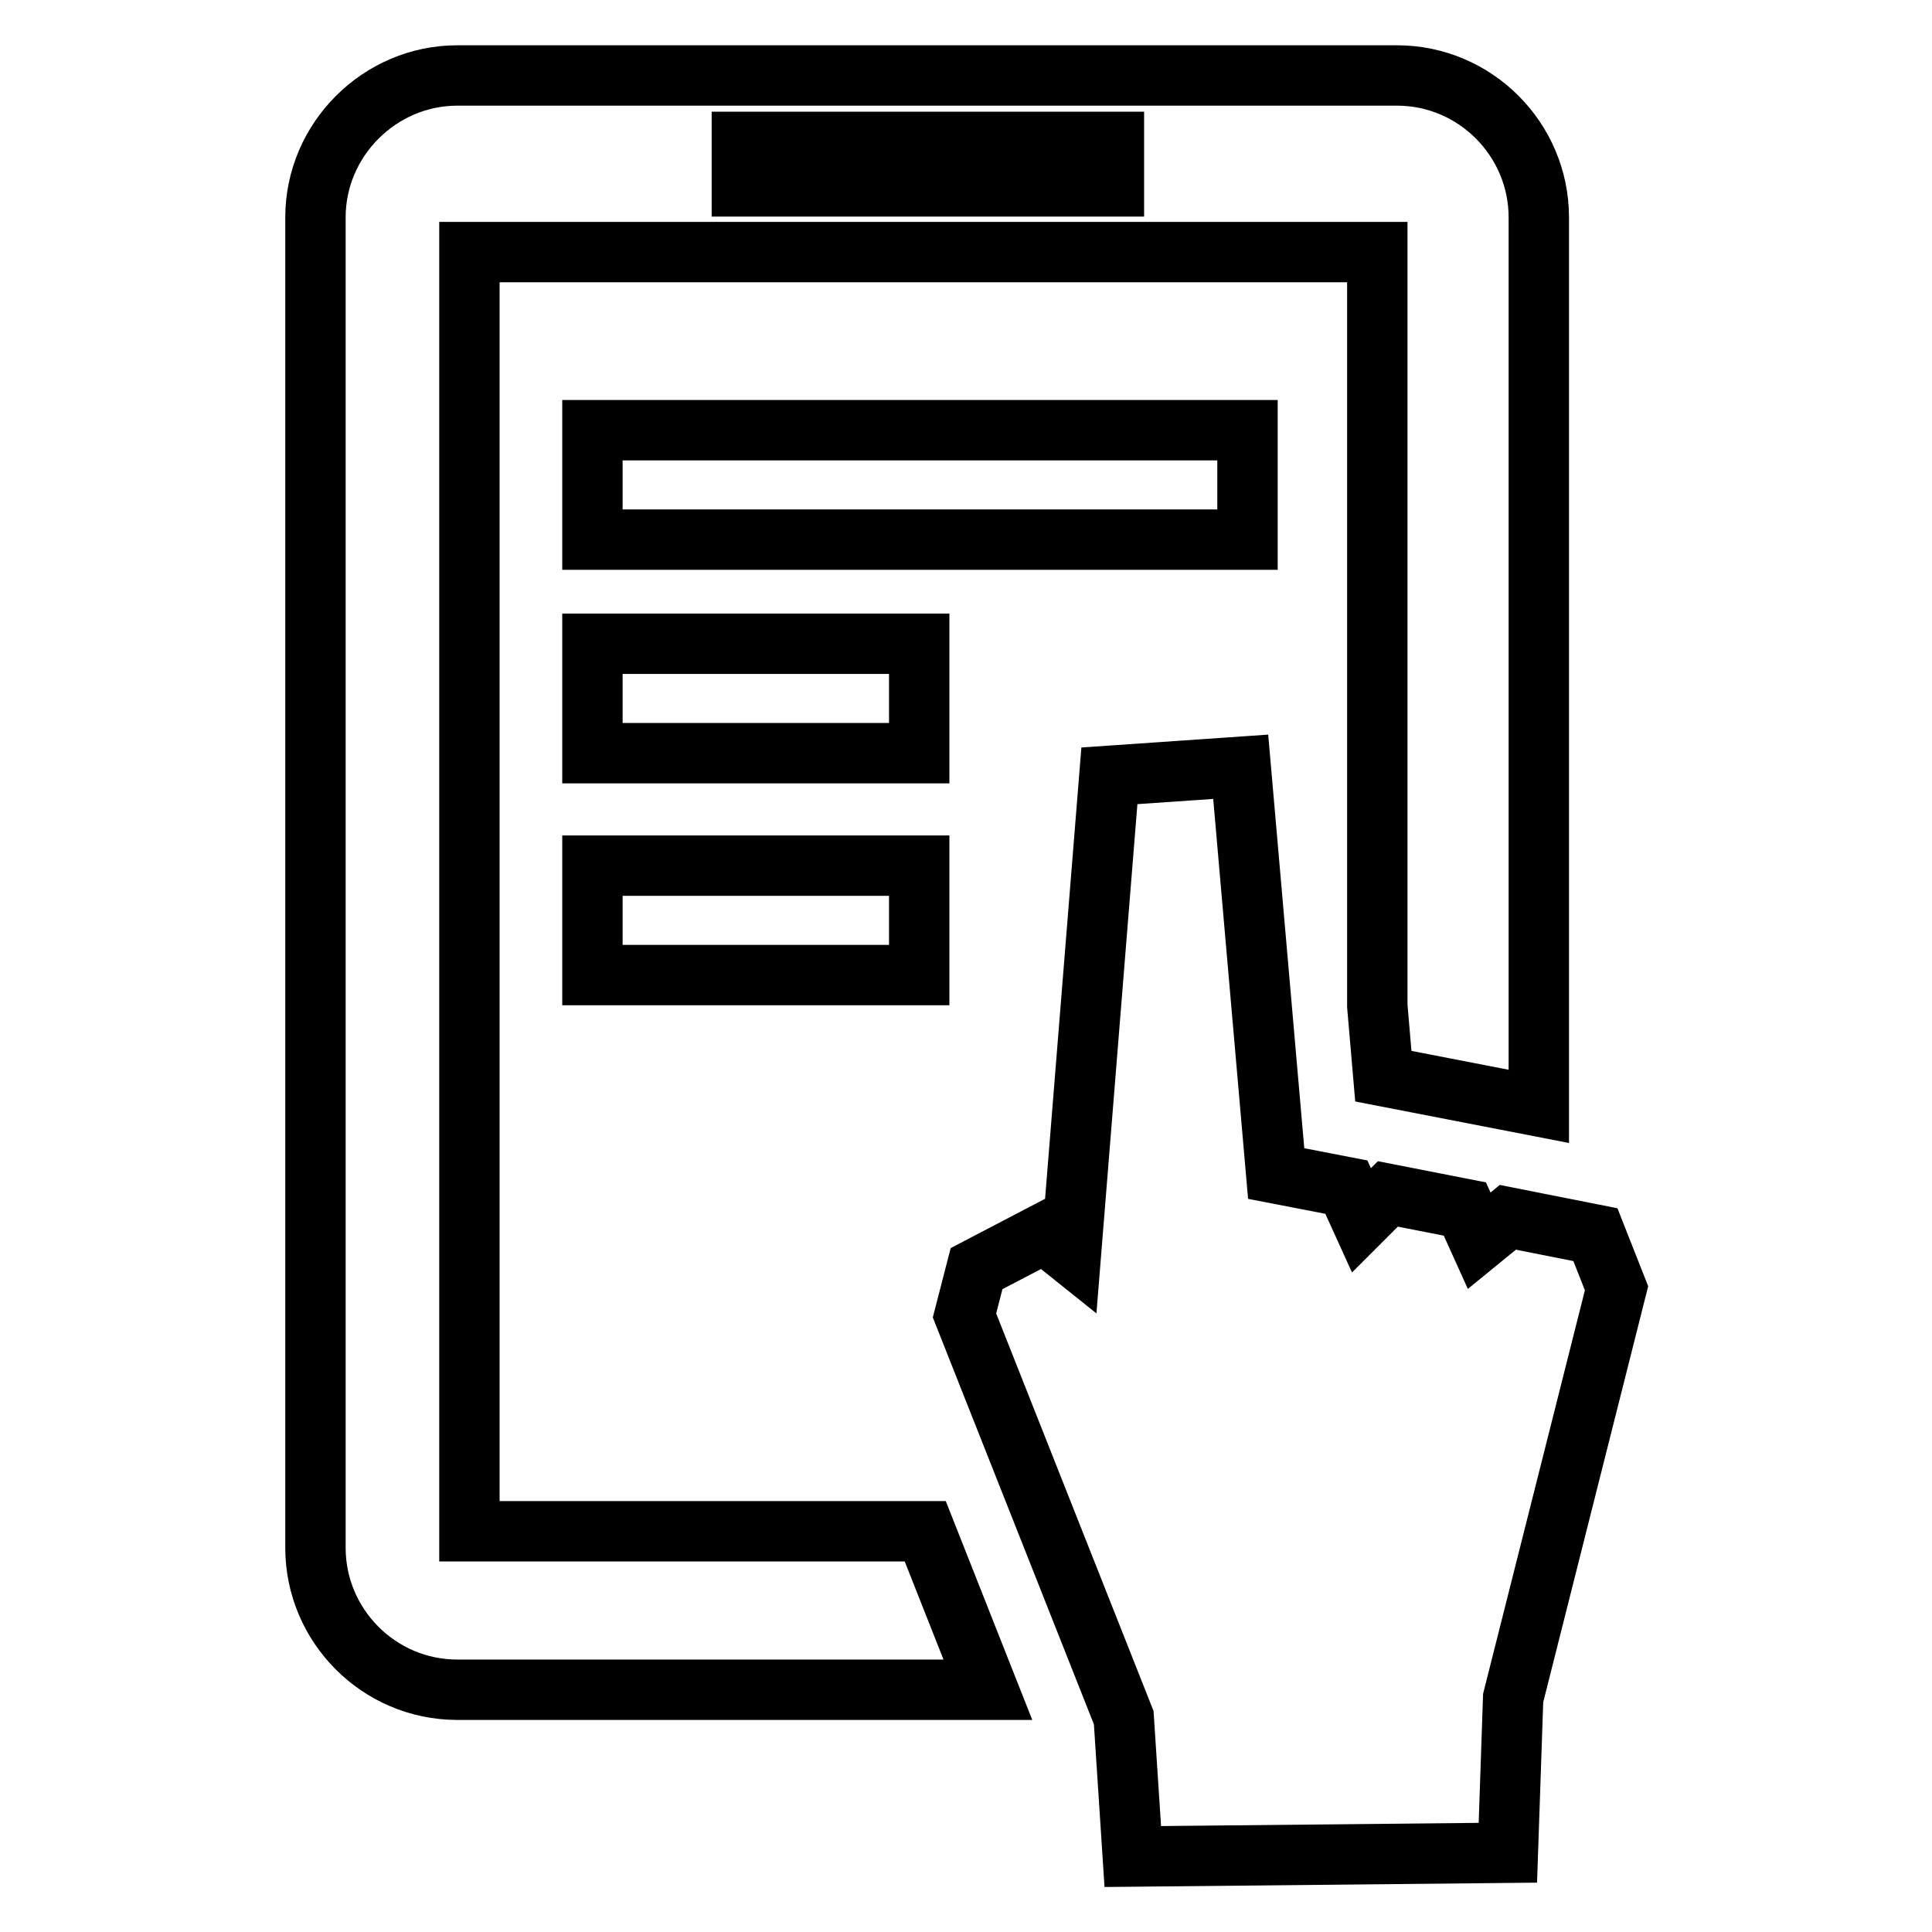
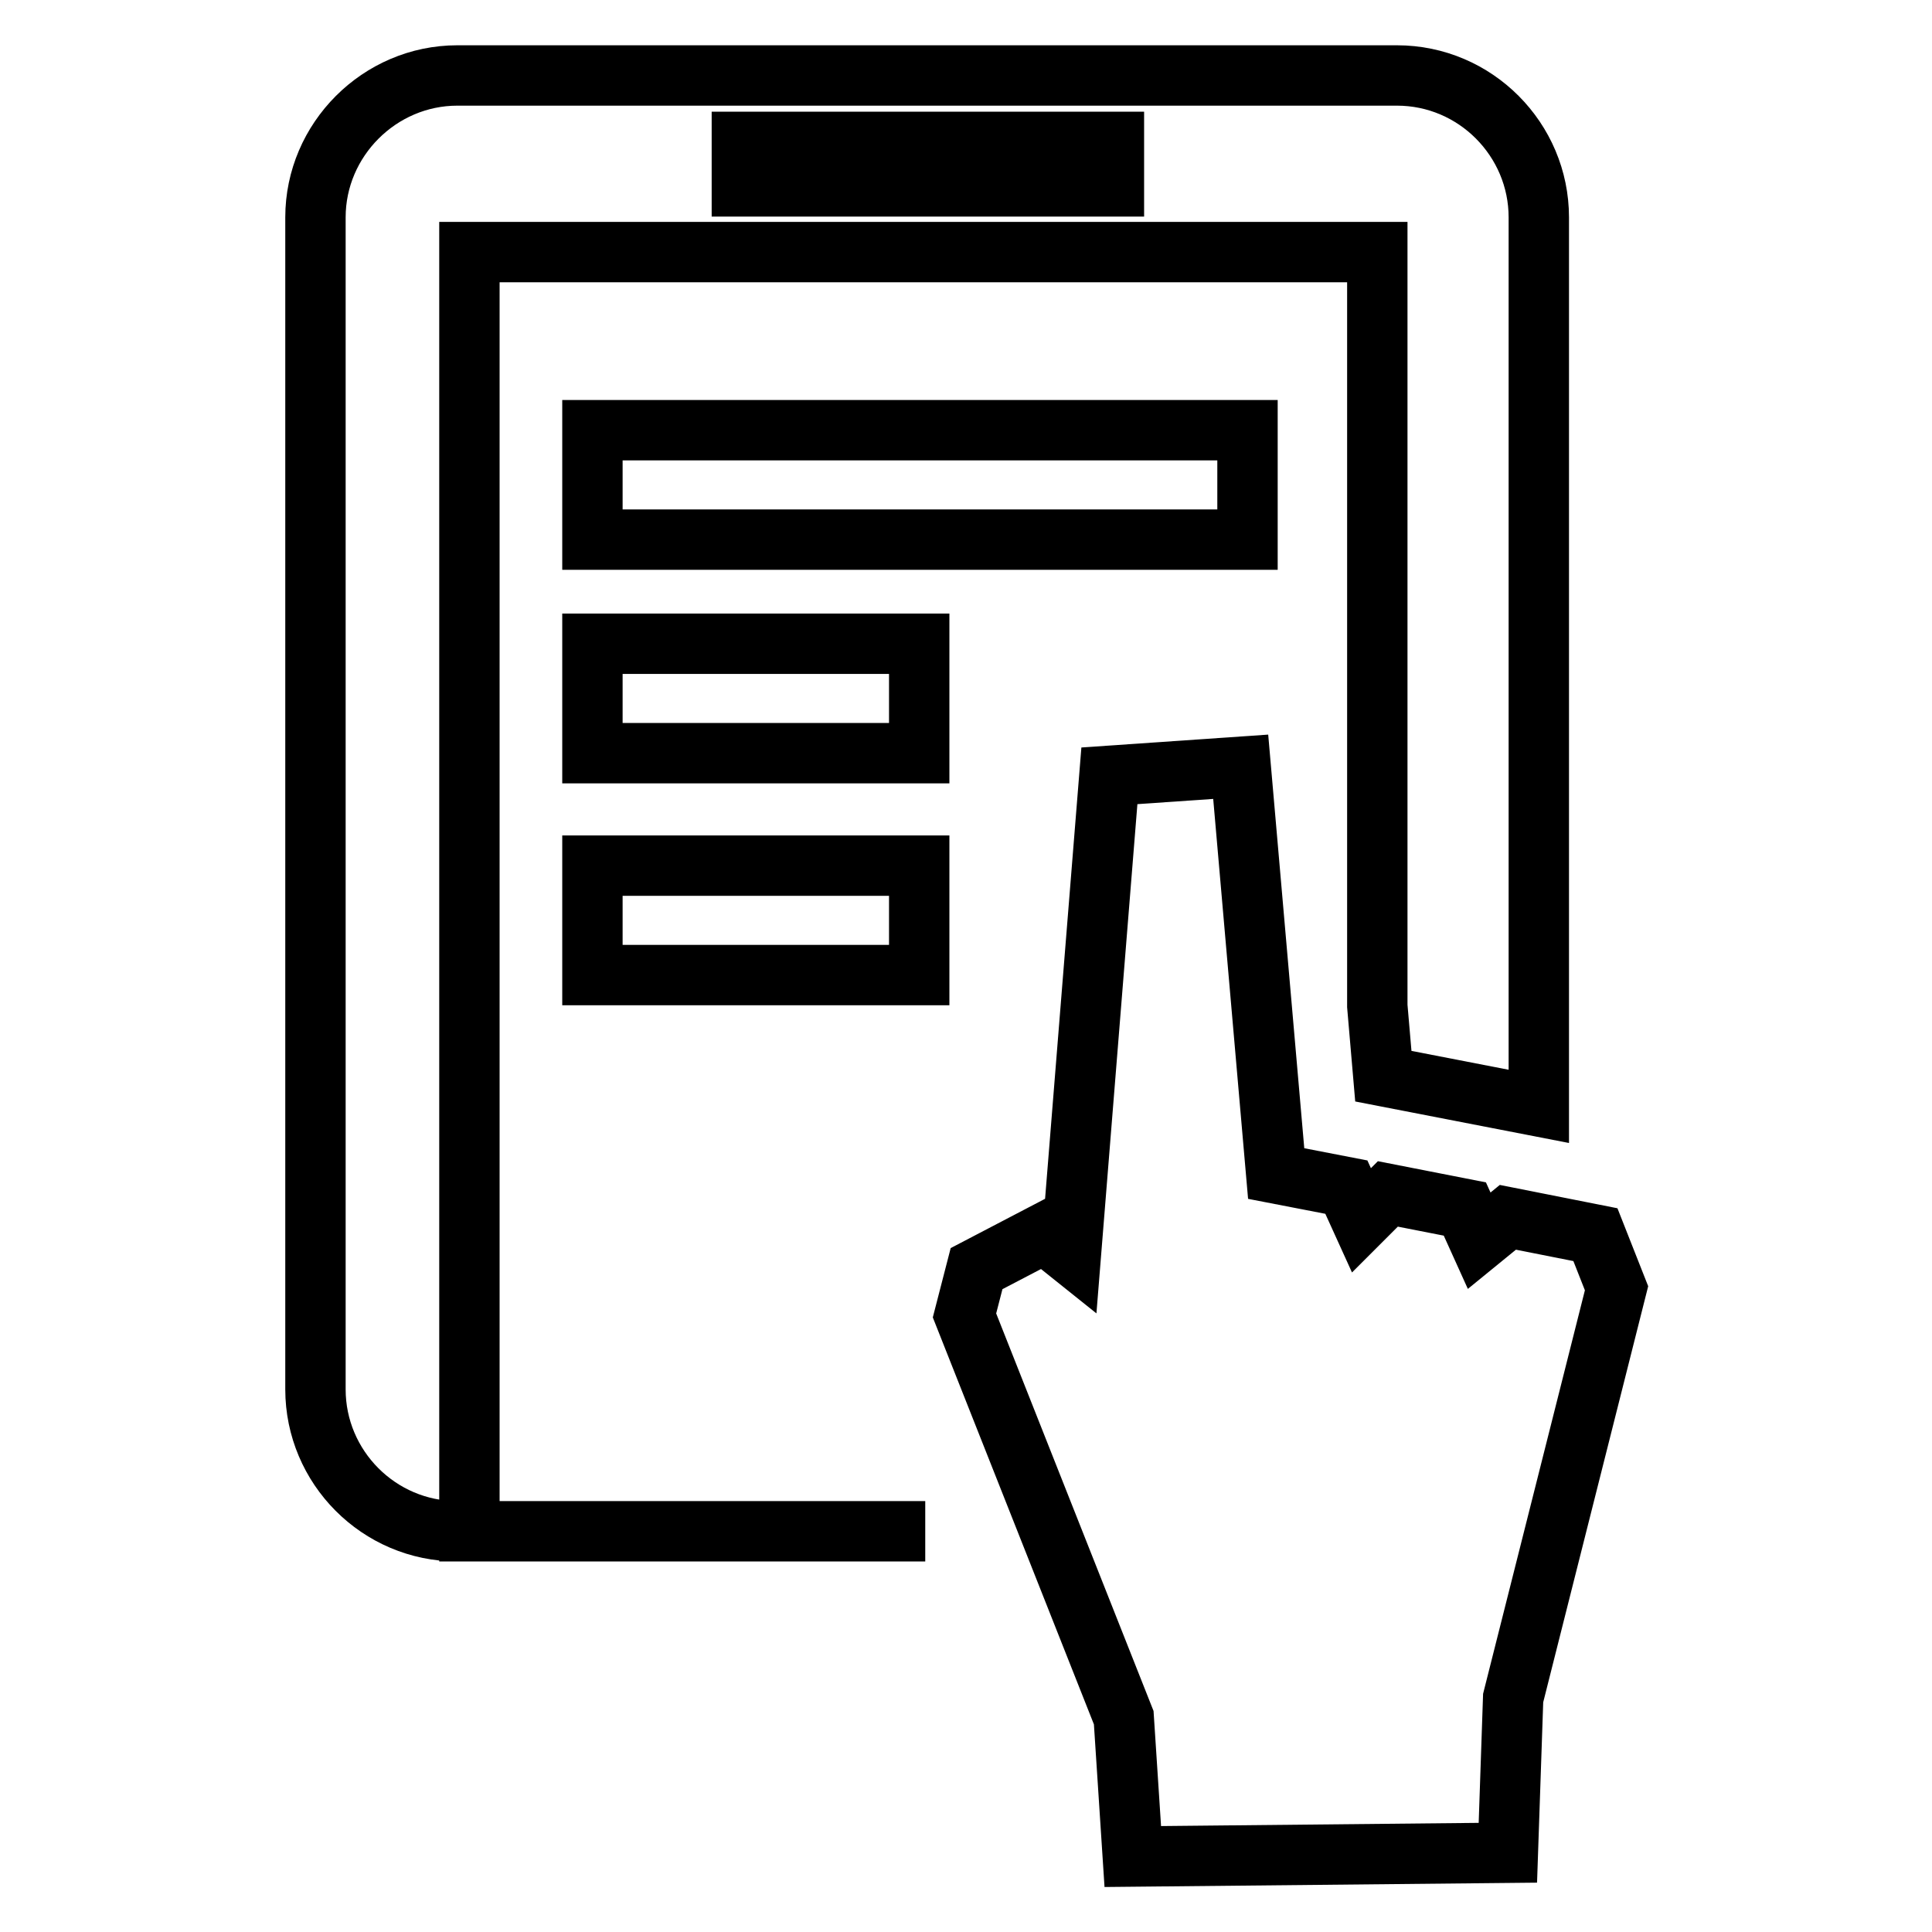
<svg xmlns="http://www.w3.org/2000/svg" version="1.1" x="0px" y="0px" viewBox="0 0 256 256" enable-background="new 0 0 256 256" xml:space="preserve">
  <g>
-     <path stroke-width="8" fill-opacity="0" stroke="#000000" d="M60.6,10h124.5c10.4,0,18.8,8.5,18.8,18.8v117.8l-20.6-4l-0.8-9.3V33.4H62.2v169.5h60.4l8.3,21H60.6 c-10.4,0-18.8-8.5-18.8-18.8V28.8C41.8,18.5,50.3,10,60.6,10z M78.5,114.7v14.5h43.3v-14.5H78.5z M78.5,85.3v14.5h43.3V85.3H78.5z  M78.5,57v14.5h86.8V57H78.5z M147,102.8l-5.1,63.4l-3.5-2.8l-9,4.7l-1.6,6.2l21.1,53.3l1.2,18.4l49.7-0.5l0.7-20.5l13.7-54.3 l-2.8-7.1l-11.6-2.3l-3.8,3.1l-1.9-4.2l-10.2-2l-3.5,3.5l-2-4.4l-9.3-1.8l-4.7-53.9L147,102.8L147,102.8z M98.3,18.8v5.9h49.3v-5.9 H98.3z" />
+     <path stroke-width="8" fill-opacity="0" stroke="#000000" d="M60.6,10h124.5c10.4,0,18.8,8.5,18.8,18.8v117.8l-20.6-4l-0.8-9.3V33.4H62.2v169.5h60.4H60.6 c-10.4,0-18.8-8.5-18.8-18.8V28.8C41.8,18.5,50.3,10,60.6,10z M78.5,114.7v14.5h43.3v-14.5H78.5z M78.5,85.3v14.5h43.3V85.3H78.5z  M78.5,57v14.5h86.8V57H78.5z M147,102.8l-5.1,63.4l-3.5-2.8l-9,4.7l-1.6,6.2l21.1,53.3l1.2,18.4l49.7-0.5l0.7-20.5l13.7-54.3 l-2.8-7.1l-11.6-2.3l-3.8,3.1l-1.9-4.2l-10.2-2l-3.5,3.5l-2-4.4l-9.3-1.8l-4.7-53.9L147,102.8L147,102.8z M98.3,18.8v5.9h49.3v-5.9 H98.3z" />
  </g>
</svg>